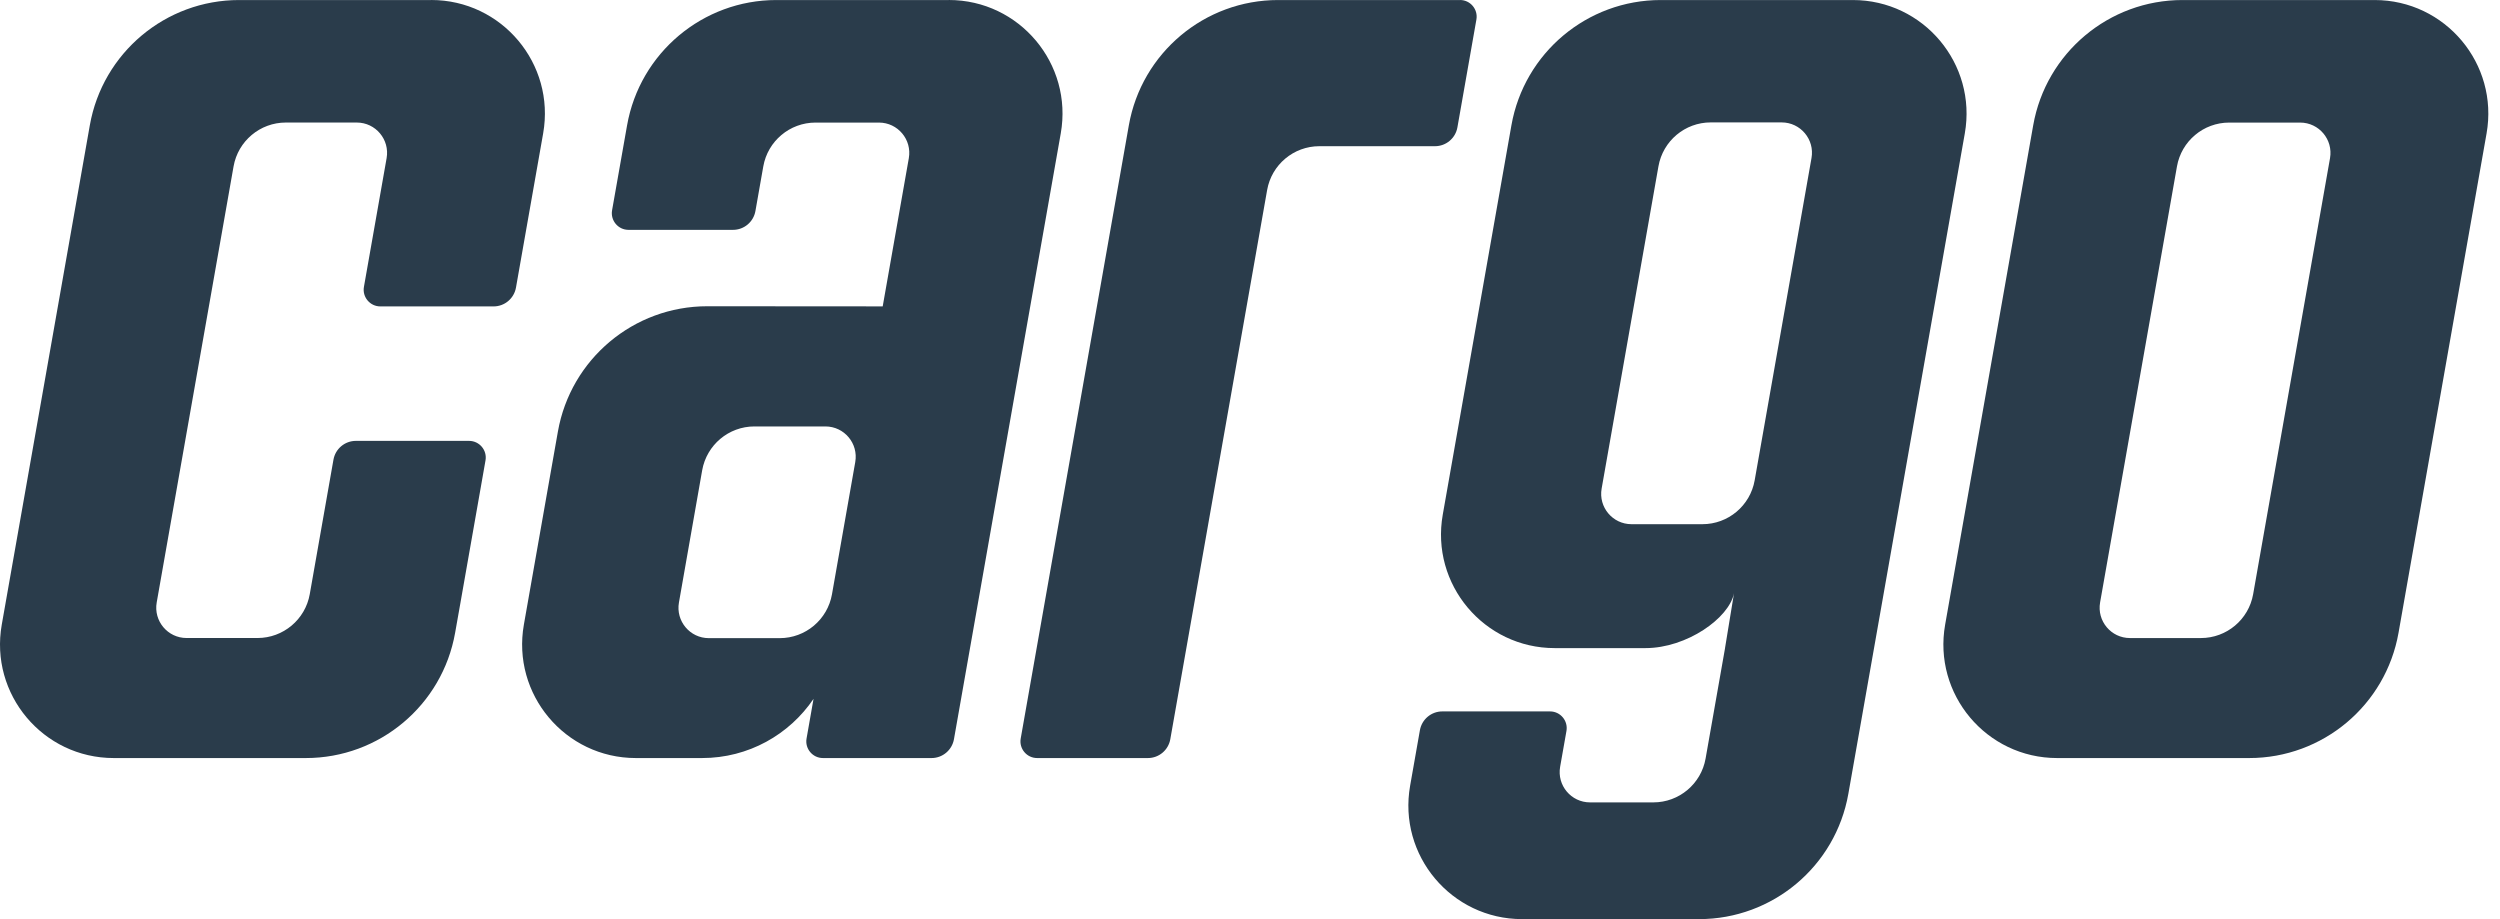
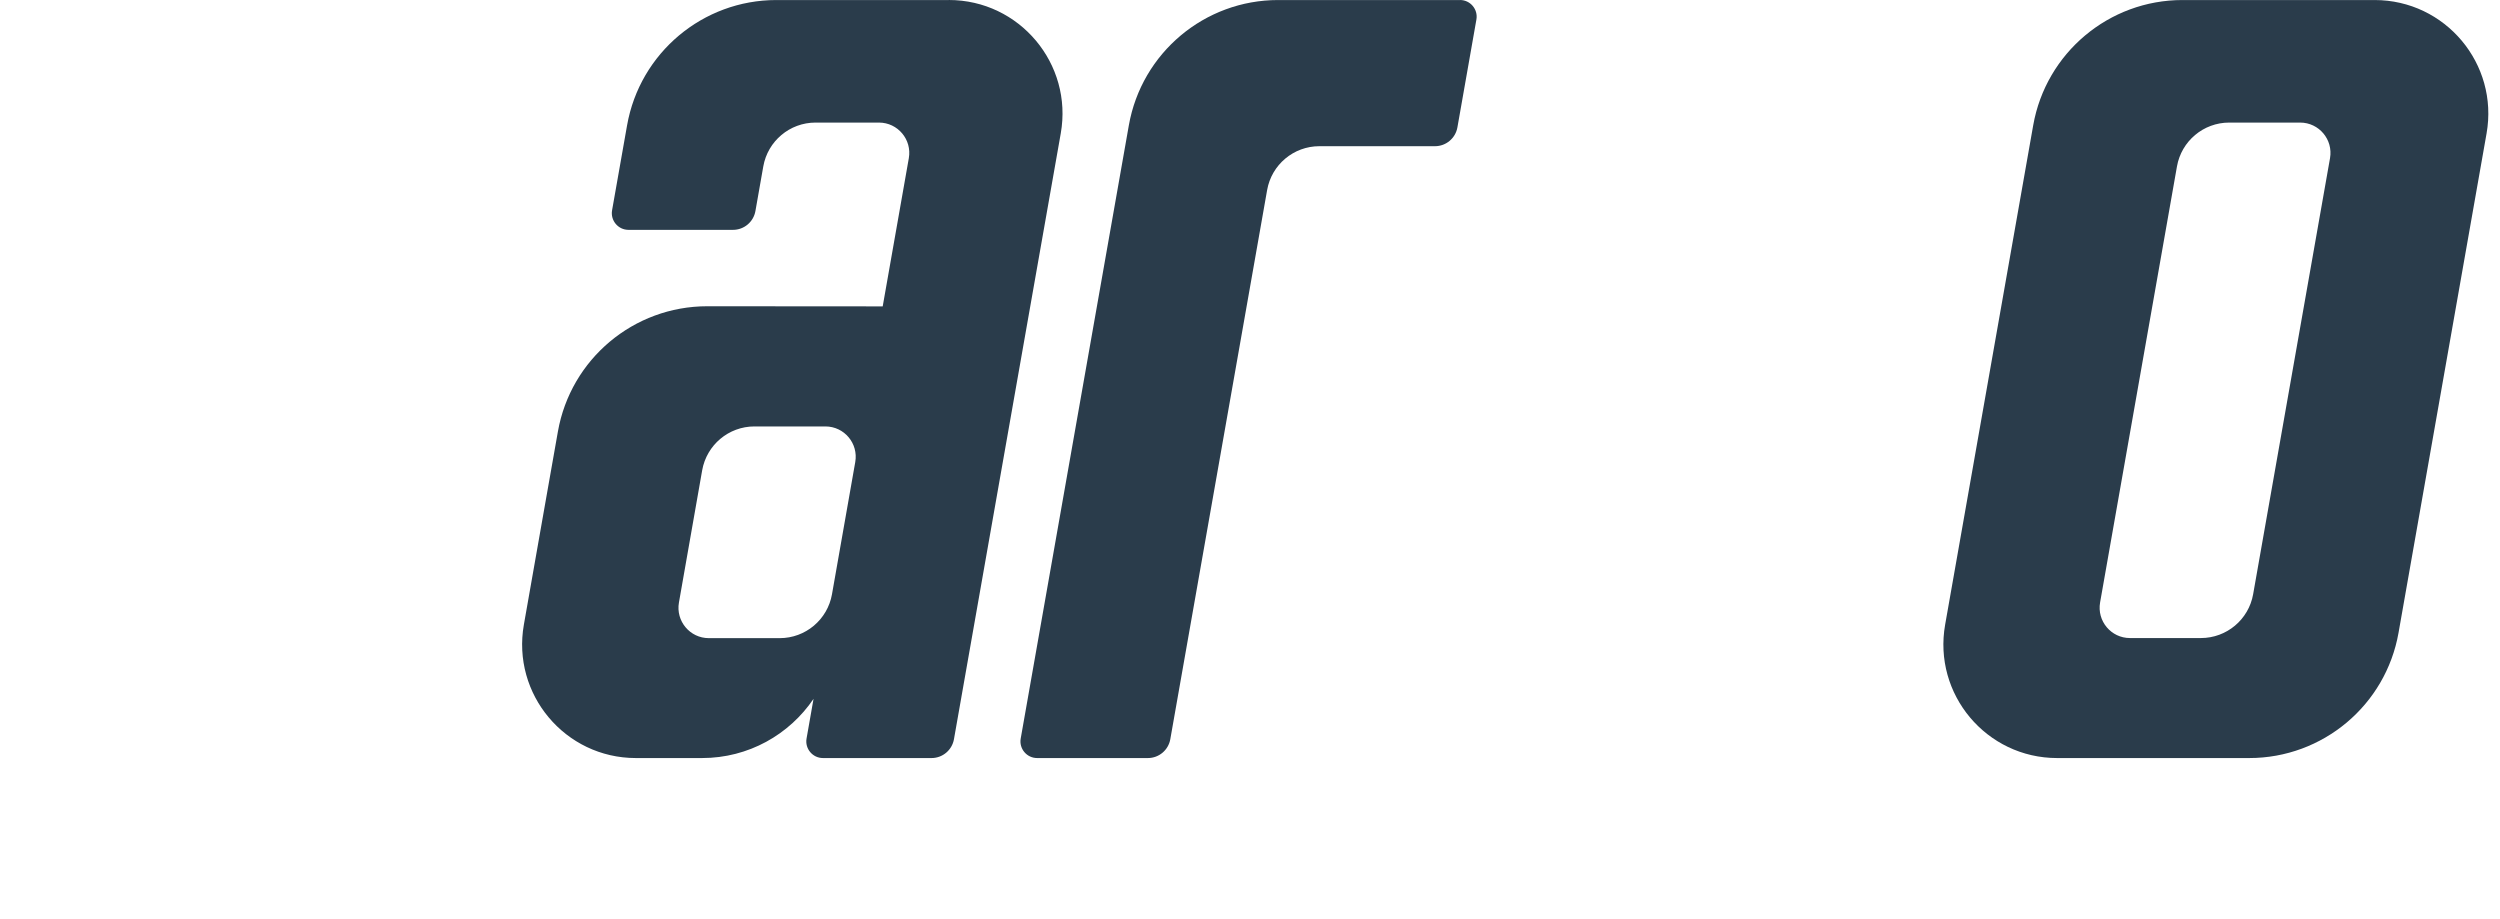
<svg xmlns="http://www.w3.org/2000/svg" width="136" height="50" viewBox="0 0 136 50" fill="none">
  <path d="M79.427 0.002H69.531C65.53 0.002 62.105 2.876 61.409 6.817L55.527 40.173C55.428 40.728 55.856 41.238 56.42 41.238H62.446C63.046 41.238 63.559 40.806 63.664 40.215L68.932 10.338C69.175 8.959 70.374 7.953 71.774 7.953H78.065C78.664 7.953 79.178 7.521 79.283 6.93L80.316 1.065C80.415 0.509 79.987 0 79.423 0L79.427 0.002Z" fill="#2A3C4B" />
  <path d="M129.178 0.002H118.728C114.727 0.002 111.302 2.876 110.606 6.817L105.816 33.979C105.147 37.766 108.061 41.238 111.908 41.238H122.357C126.359 41.238 129.784 38.364 130.48 34.423L135.269 7.261C135.938 3.473 133.024 0.002 129.178 0.002ZM126.753 8.605L122.571 32.325C122.328 33.704 121.129 34.71 119.728 34.71H115.869C114.844 34.71 114.067 33.784 114.245 32.773L118.427 9.053C118.67 7.674 119.869 6.668 121.269 6.668H125.128C126.153 6.668 126.931 7.594 126.753 8.605Z" fill="#2A3C4B" />
-   <path d="M100.793 0.002H90.344C86.343 0.002 82.917 2.876 82.221 6.817L78.486 27.998C77.817 31.786 80.731 35.257 84.578 35.257H89.514C91.761 35.257 94.069 33.622 94.331 32.266L93.841 35.257H93.843L92.784 41.265C92.541 42.644 91.342 43.65 89.942 43.65H86.496C85.471 43.65 84.693 42.724 84.871 41.714L85.215 39.766C85.313 39.211 84.886 38.701 84.322 38.701H78.461C77.861 38.701 77.348 39.133 77.243 39.724L76.711 42.741C76.042 46.528 78.956 50 82.802 50H92.428C96.429 50 99.854 47.126 100.55 43.185L101.948 35.257L106.885 7.261C107.554 3.473 104.64 0.002 100.793 0.002ZM92.612 28.516H88.753C87.728 28.516 86.95 27.59 87.129 26.579L90.22 9.045C90.464 7.666 91.663 6.659 93.063 6.659H96.922C97.947 6.659 98.725 7.586 98.546 8.596L95.454 26.131C95.211 27.51 94.012 28.516 92.612 28.516Z" fill="#2A3C4B" />
-   <path d="M23.458 0.002H13.008C9.007 0.002 5.582 2.876 4.886 6.817L0.096 33.979C-0.573 37.767 2.341 41.238 6.187 41.238H16.637C20.638 41.238 24.063 38.364 24.759 34.423L25.028 32.906L26.149 26.54L26.411 25.049C26.51 24.494 26.082 23.984 25.518 23.984H19.358C18.758 23.984 18.244 24.416 18.14 25.007L16.851 32.323C16.607 33.702 15.408 34.708 14.008 34.708H10.149C9.124 34.708 8.346 33.782 8.525 32.771L12.706 9.051C12.95 7.672 14.149 6.666 15.549 6.666H19.408C20.433 6.666 21.21 7.592 21.032 8.603L19.798 15.604C19.699 16.159 20.127 16.669 20.691 16.669H26.851C27.451 16.669 27.964 16.237 28.069 15.646L29.547 7.259C30.216 3.471 27.302 0 23.456 0L23.458 0.002Z" fill="#2A3C4B" />
  <path d="M51.611 0.002H42.235C38.234 0.002 34.809 2.876 34.113 6.817L33.297 11.439C33.199 11.994 33.626 12.504 34.19 12.504H39.877C40.477 12.504 40.99 12.072 41.095 11.481L41.523 9.053C41.766 7.674 42.965 6.668 44.365 6.668H47.815C48.84 6.668 49.618 7.594 49.44 8.605L48.019 16.667L38.477 16.66C34.473 16.658 31.046 19.532 30.35 23.475L29.809 26.54L28.688 32.906L28.499 33.979C27.831 37.767 30.744 41.238 34.591 41.238H38.192C40.716 41.238 42.94 39.961 44.256 38.018L43.877 40.173C43.778 40.728 44.206 41.238 44.77 41.238H50.677C51.276 41.238 51.79 40.806 51.895 40.215L56.045 16.671L57.705 7.259C58.374 3.471 55.46 0 51.614 0L51.611 0.002ZM46.526 25.135L45.26 32.329C45.017 33.708 43.818 34.715 42.418 34.715H38.559C37.534 34.715 36.756 33.788 36.934 32.778L38.198 25.586C38.441 24.206 39.64 23.198 41.041 23.198H44.902C45.927 23.198 46.704 24.123 46.526 25.133V25.135Z" fill="#2A3C4B" />
</svg>